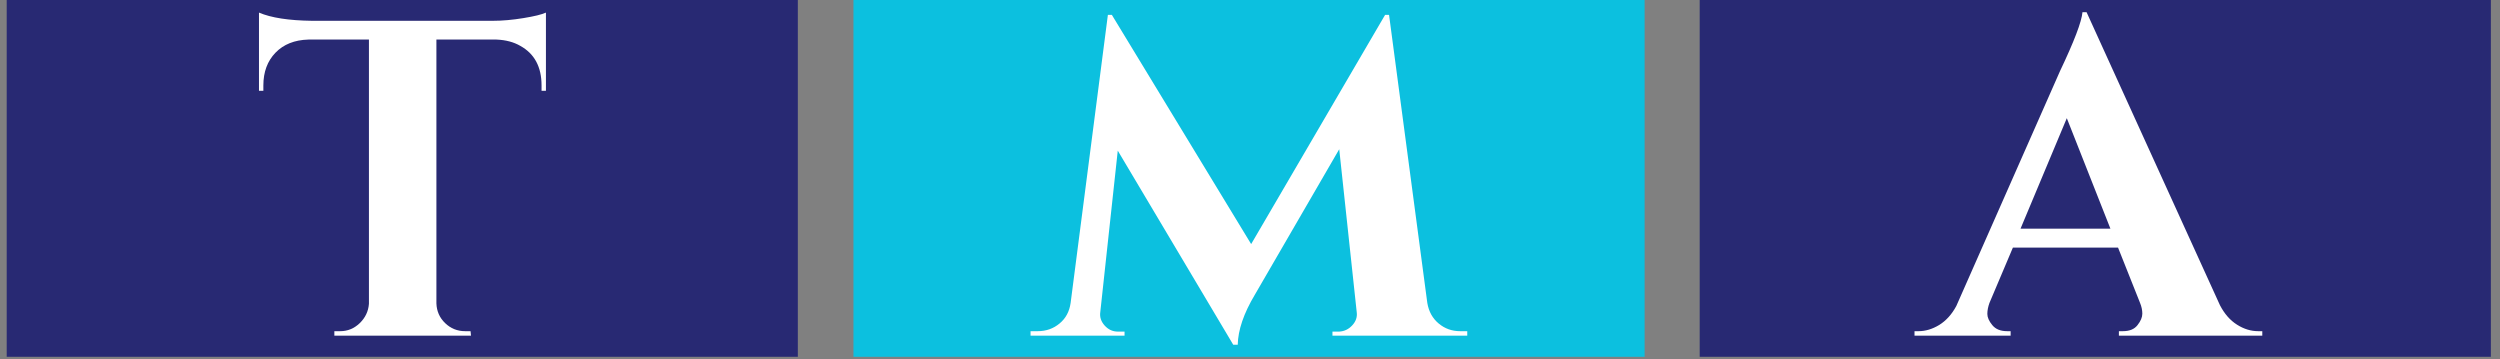
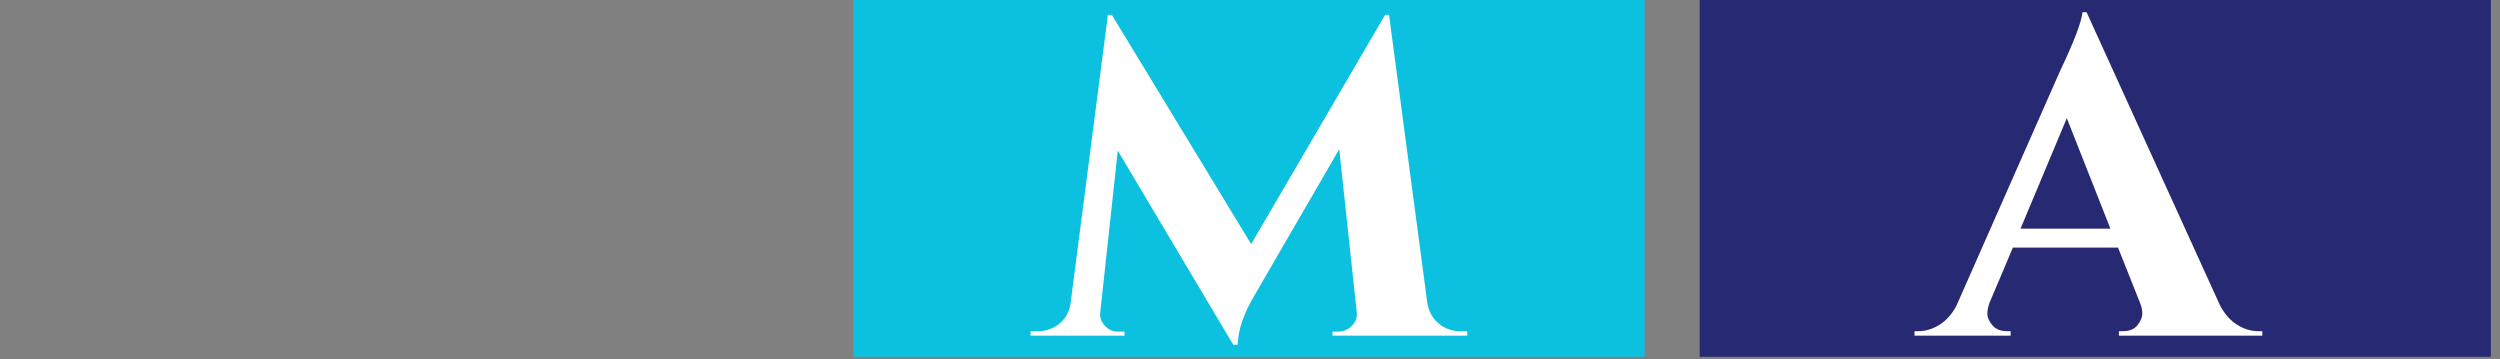
<svg xmlns="http://www.w3.org/2000/svg" width="369" zoomAndPan="magnify" viewBox="0 0 276.75 39.75" height="53" preserveAspectRatio="xMidYMid meet" version="1.2">
  <rect x="0" y="0" width="276.75" height="39.75" fill="#808080" stroke="none" />
  <defs>
    <clipPath id="fef3f81233">
-       <path d="M 0.742 0 L 88.32 0 L 88.32 39.5 L 0.742 39.5 Z M 0.742 0 " />
-     </clipPath>
+       </clipPath>
    <clipPath id="817a05e04f">
      <path d="M 94.477 0 L 182.059 0 L 182.059 39.5 L 94.477 39.5 Z M 94.477 0 " />
    </clipPath>
    <clipPath id="083acdec39">
      <path d="M 188.156 0 L 275.738 0 L 275.738 39.5 L 188.156 39.5 Z M 188.156 0 " />
    </clipPath>
  </defs>
  <g id="22df37bbc1">
    <g clip-rule="nonzero" clip-path="url(#fef3f81233)">
-       <path style=" stroke:none;fill-rule:nonzero;fill:#282973;fill-opacity:1;" d="M 0.742 0 L 88.383 0 L 88.383 39.5 L 0.742 39.5 Z M 0.742 0 " />
+       <path style=" stroke:none;fill-rule:nonzero;fill:#282973;fill-opacity:1;" d="M 0.742 0 L 88.383 0 L 88.383 39.5 L 0.742 39.5 Z " />
    </g>
    <g clip-rule="nonzero" clip-path="url(#817a05e04f)">
      <path style=" stroke:none;fill-rule:nonzero;fill:#0cc0df;fill-opacity:1;" d="M 94.477 0 L 182.121 0 L 182.121 39.5 L 94.477 39.5 Z M 94.477 0 " />
    </g>
    <g clip-rule="nonzero" clip-path="url(#083acdec39)">
      <path style=" stroke:none;fill-rule:nonzero;fill:#282973;fill-opacity:1;" d="M 188.156 0 L 275.801 0 L 275.801 39.5 L 188.156 39.5 Z M 188.156 0 " />
    </g>
    <g style="fill:#ffffff;fill-opacity:1;">
      <g transform="translate(27.966, 37.161)">
-         <path style="stroke:none" d="M 20.344 -32.781 L 20.344 -3.578 C 20.375 -2.711 20.695 -1.984 21.312 -1.391 C 21.926 -0.797 22.664 -0.5 23.531 -0.5 L 24.125 -0.5 L 24.172 0 L 9.047 0 L 9.047 -0.5 L 9.703 -0.5 C 10.523 -0.5 11.242 -0.797 11.859 -1.391 C 12.473 -1.984 12.812 -2.695 12.875 -3.531 L 12.875 -32.781 L 6.172 -32.781 C 4.641 -32.738 3.426 -32.254 2.531 -31.328 C 1.633 -30.398 1.188 -29.191 1.188 -27.703 L 1.188 -27.109 L 0.703 -27.109 L 0.703 -35.766 C 2.055 -35.191 4.008 -34.891 6.562 -34.859 L 26.609 -34.859 C 27.641 -34.859 28.758 -34.957 29.969 -35.156 C 31.176 -35.352 32.008 -35.555 32.469 -35.766 L 32.469 -27.109 L 31.984 -27.109 L 31.984 -27.703 C 31.984 -29.754 31.203 -31.211 29.641 -32.078 C 28.91 -32.504 28.031 -32.738 27 -32.781 Z M 20.344 -32.781 " />
-       </g>
+         </g>
    </g>
    <g style="fill:#ffffff;fill-opacity:1;">
      <g transform="translate(213.28, 37.161)">
        <path style="stroke:none" d="M 36.703 -0.5 L 37.156 -0.5 L 37.156 0 L 21.281 0 L 21.281 -0.5 L 21.734 -0.5 C 22.461 -0.5 23 -0.723 23.344 -1.172 C 23.695 -1.617 23.875 -2.039 23.875 -2.438 C 23.875 -2.832 23.789 -3.227 23.625 -3.625 L 21.188 -9.75 L 9.547 -9.75 L 6.953 -3.625 C 6.797 -3.195 6.719 -2.789 6.719 -2.406 C 6.719 -2.031 6.898 -1.617 7.266 -1.172 C 7.629 -0.723 8.176 -0.5 8.906 -0.5 L 9.297 -0.5 L 9.297 0 L -1.344 0 L -1.344 -0.5 L -0.891 -0.5 C -0.129 -0.5 0.629 -0.727 1.391 -1.188 C 2.148 -1.656 2.781 -2.352 3.281 -3.281 L 14.766 -29.297 C 16.328 -32.578 17.156 -34.75 17.25 -35.812 L 17.703 -35.812 L 32.469 -3.375 C 32.969 -2.414 33.598 -1.695 34.359 -1.219 C 35.117 -0.738 35.898 -0.5 36.703 -0.5 Z M 10.391 -11.844 L 20.344 -11.844 L 15.516 -24.078 Z M 10.391 -11.844 " />
      </g>
    </g>
    <g style="fill:#ffffff;fill-opacity:1;">
      <g transform="translate(114.534, 37.161)">
        <path style="stroke:none" d="M 47.094 -0.5 L 47.891 -0.5 L 47.891 0 L 32.969 0 L 32.969 -0.453 L 33.719 -0.453 C 34.281 -0.484 34.758 -0.711 35.156 -1.141 C 35.562 -1.578 35.727 -2.062 35.656 -2.594 L 33.719 -20.641 L 24.375 -4.531 C 23.145 -2.469 22.516 -0.625 22.484 1 L 21.984 1 L 9.203 -20.484 L 7.266 -2.594 C 7.191 -2.062 7.352 -1.57 7.75 -1.125 C 8.156 -0.676 8.641 -0.453 9.203 -0.453 L 9.953 -0.453 L 9.953 0 L -0.453 0 L -0.453 -0.5 L 0.344 -0.5 C 1.27 -0.5 2.07 -0.781 2.75 -1.344 C 3.438 -1.906 3.848 -2.664 3.984 -3.625 L 8.109 -35.516 L 8.547 -35.516 L 23.969 -10.141 L 38.797 -35.516 L 39.234 -35.516 L 43.469 -3.625 C 43.633 -2.664 44.055 -1.906 44.734 -1.344 C 45.41 -0.781 46.195 -0.5 47.094 -0.5 Z M 47.094 -0.5 " />
      </g>
    </g>
  </g>
</svg>